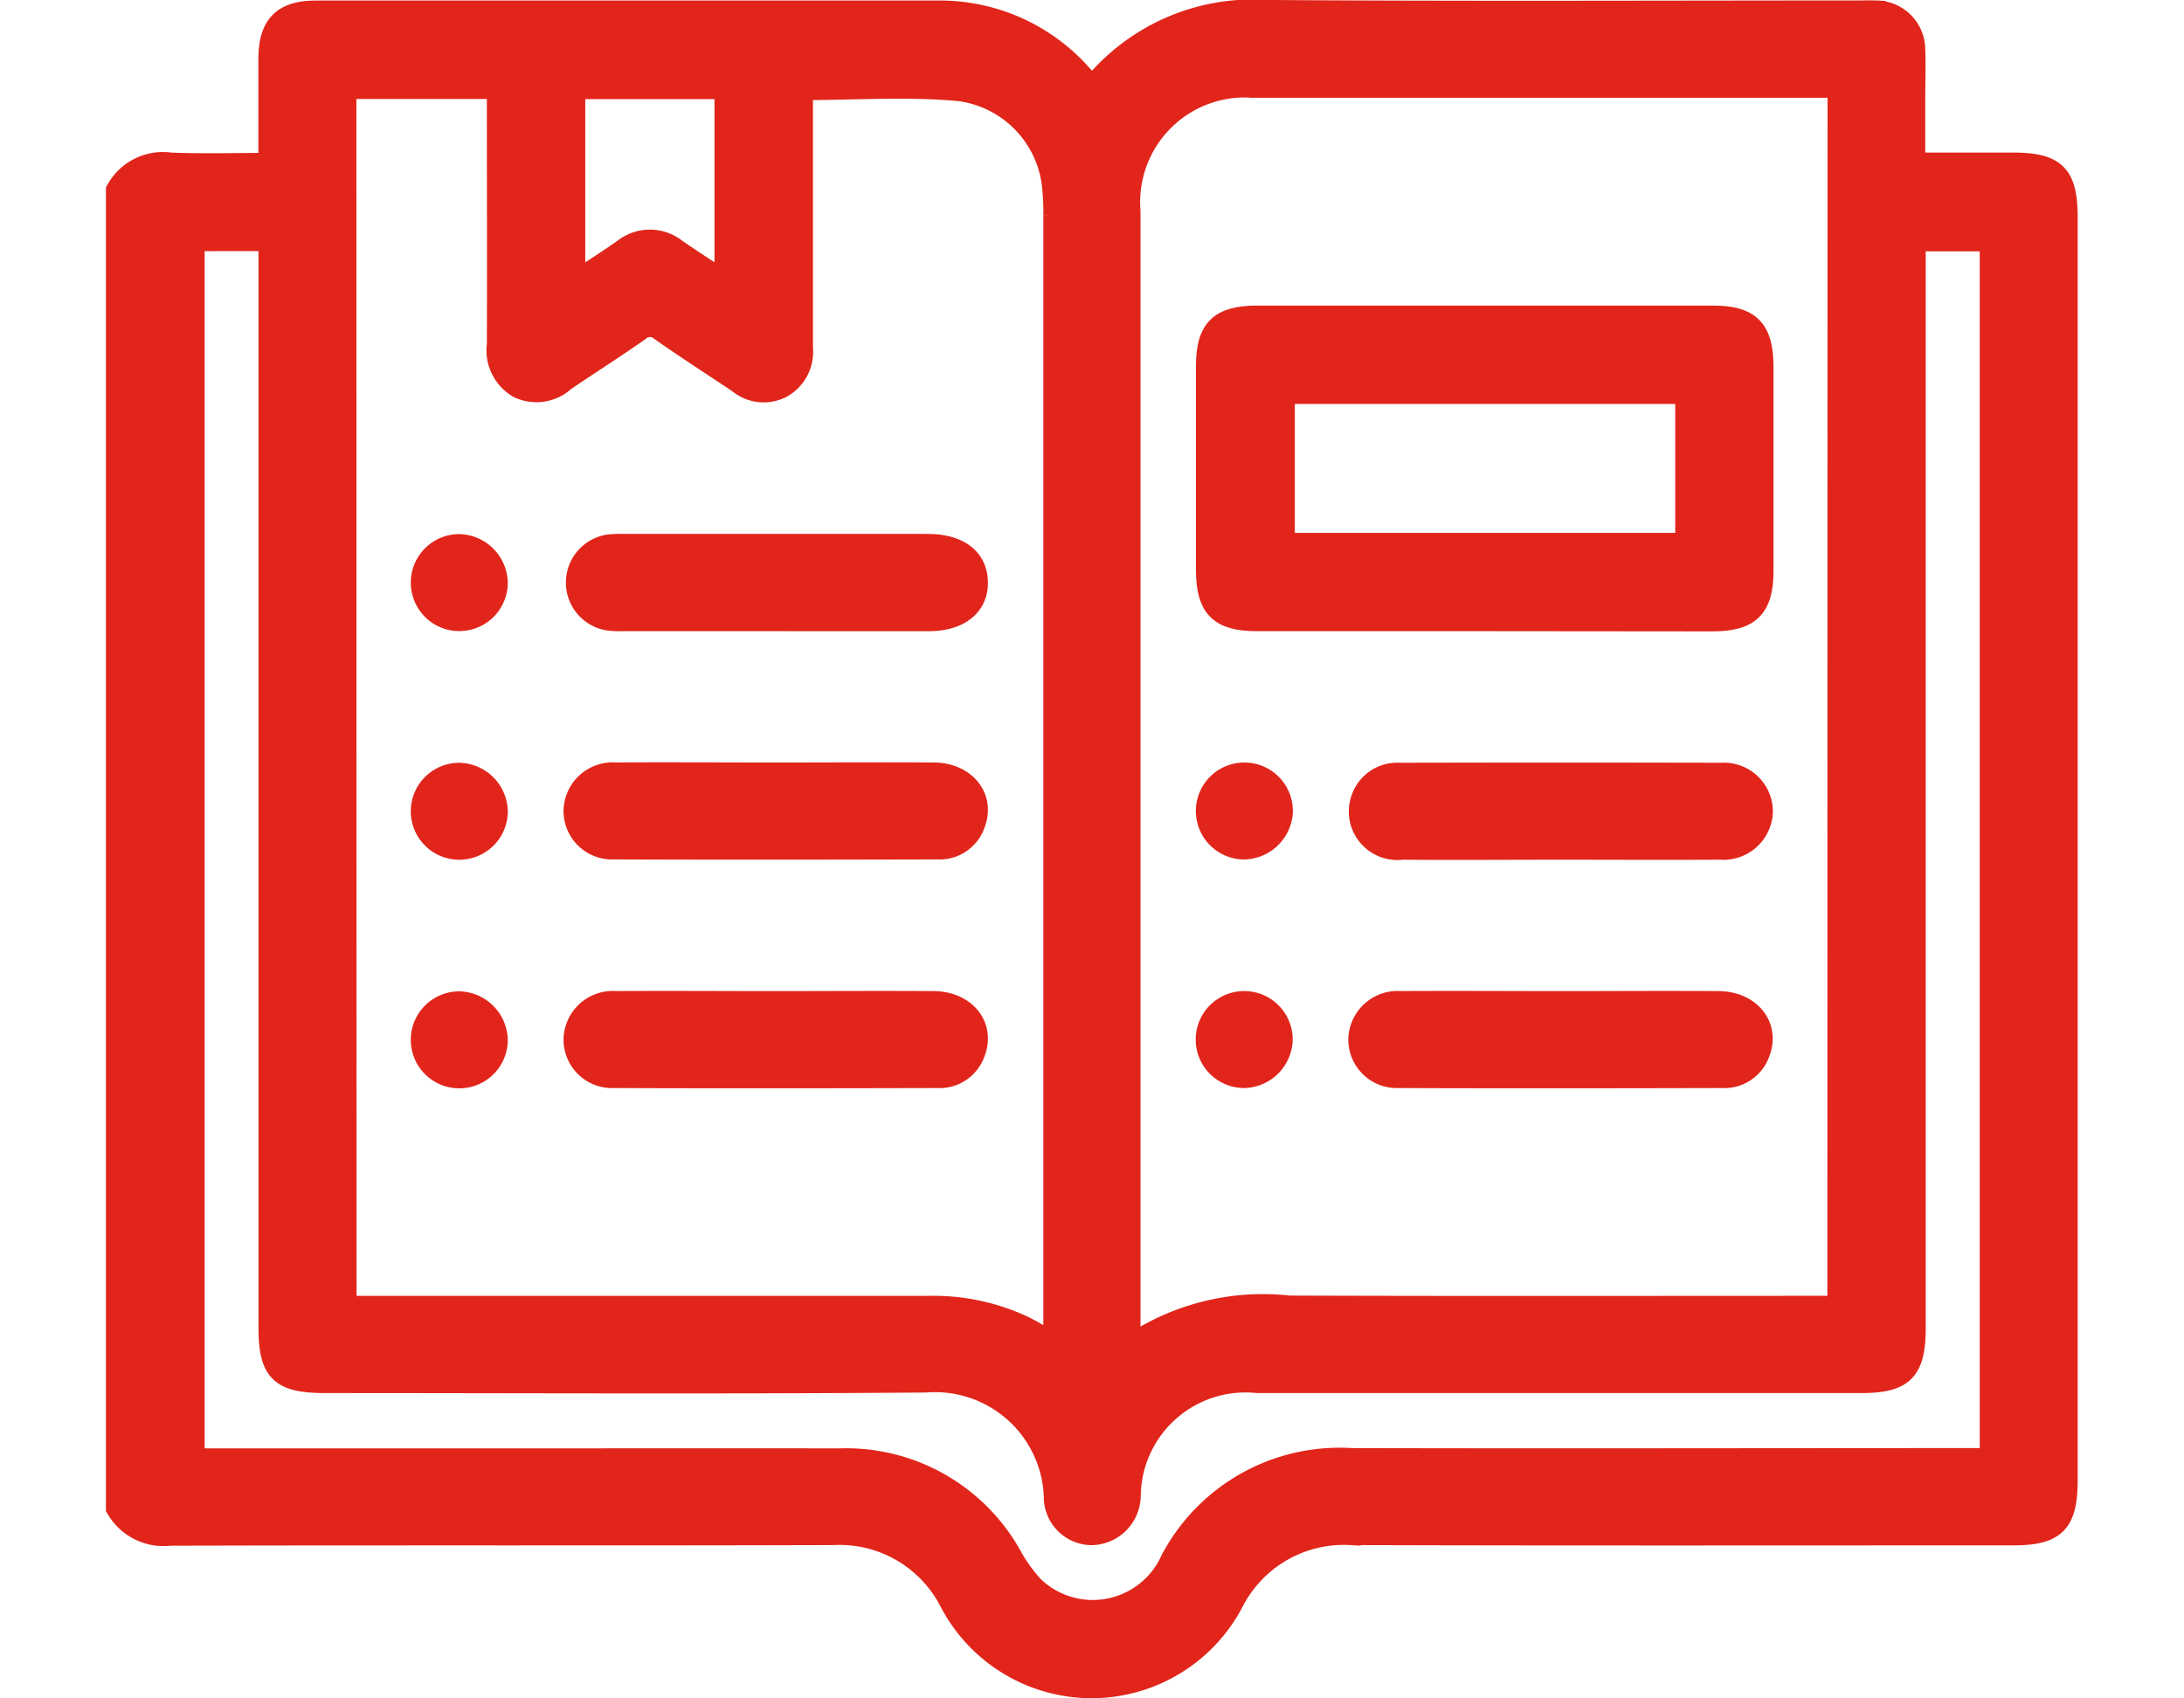
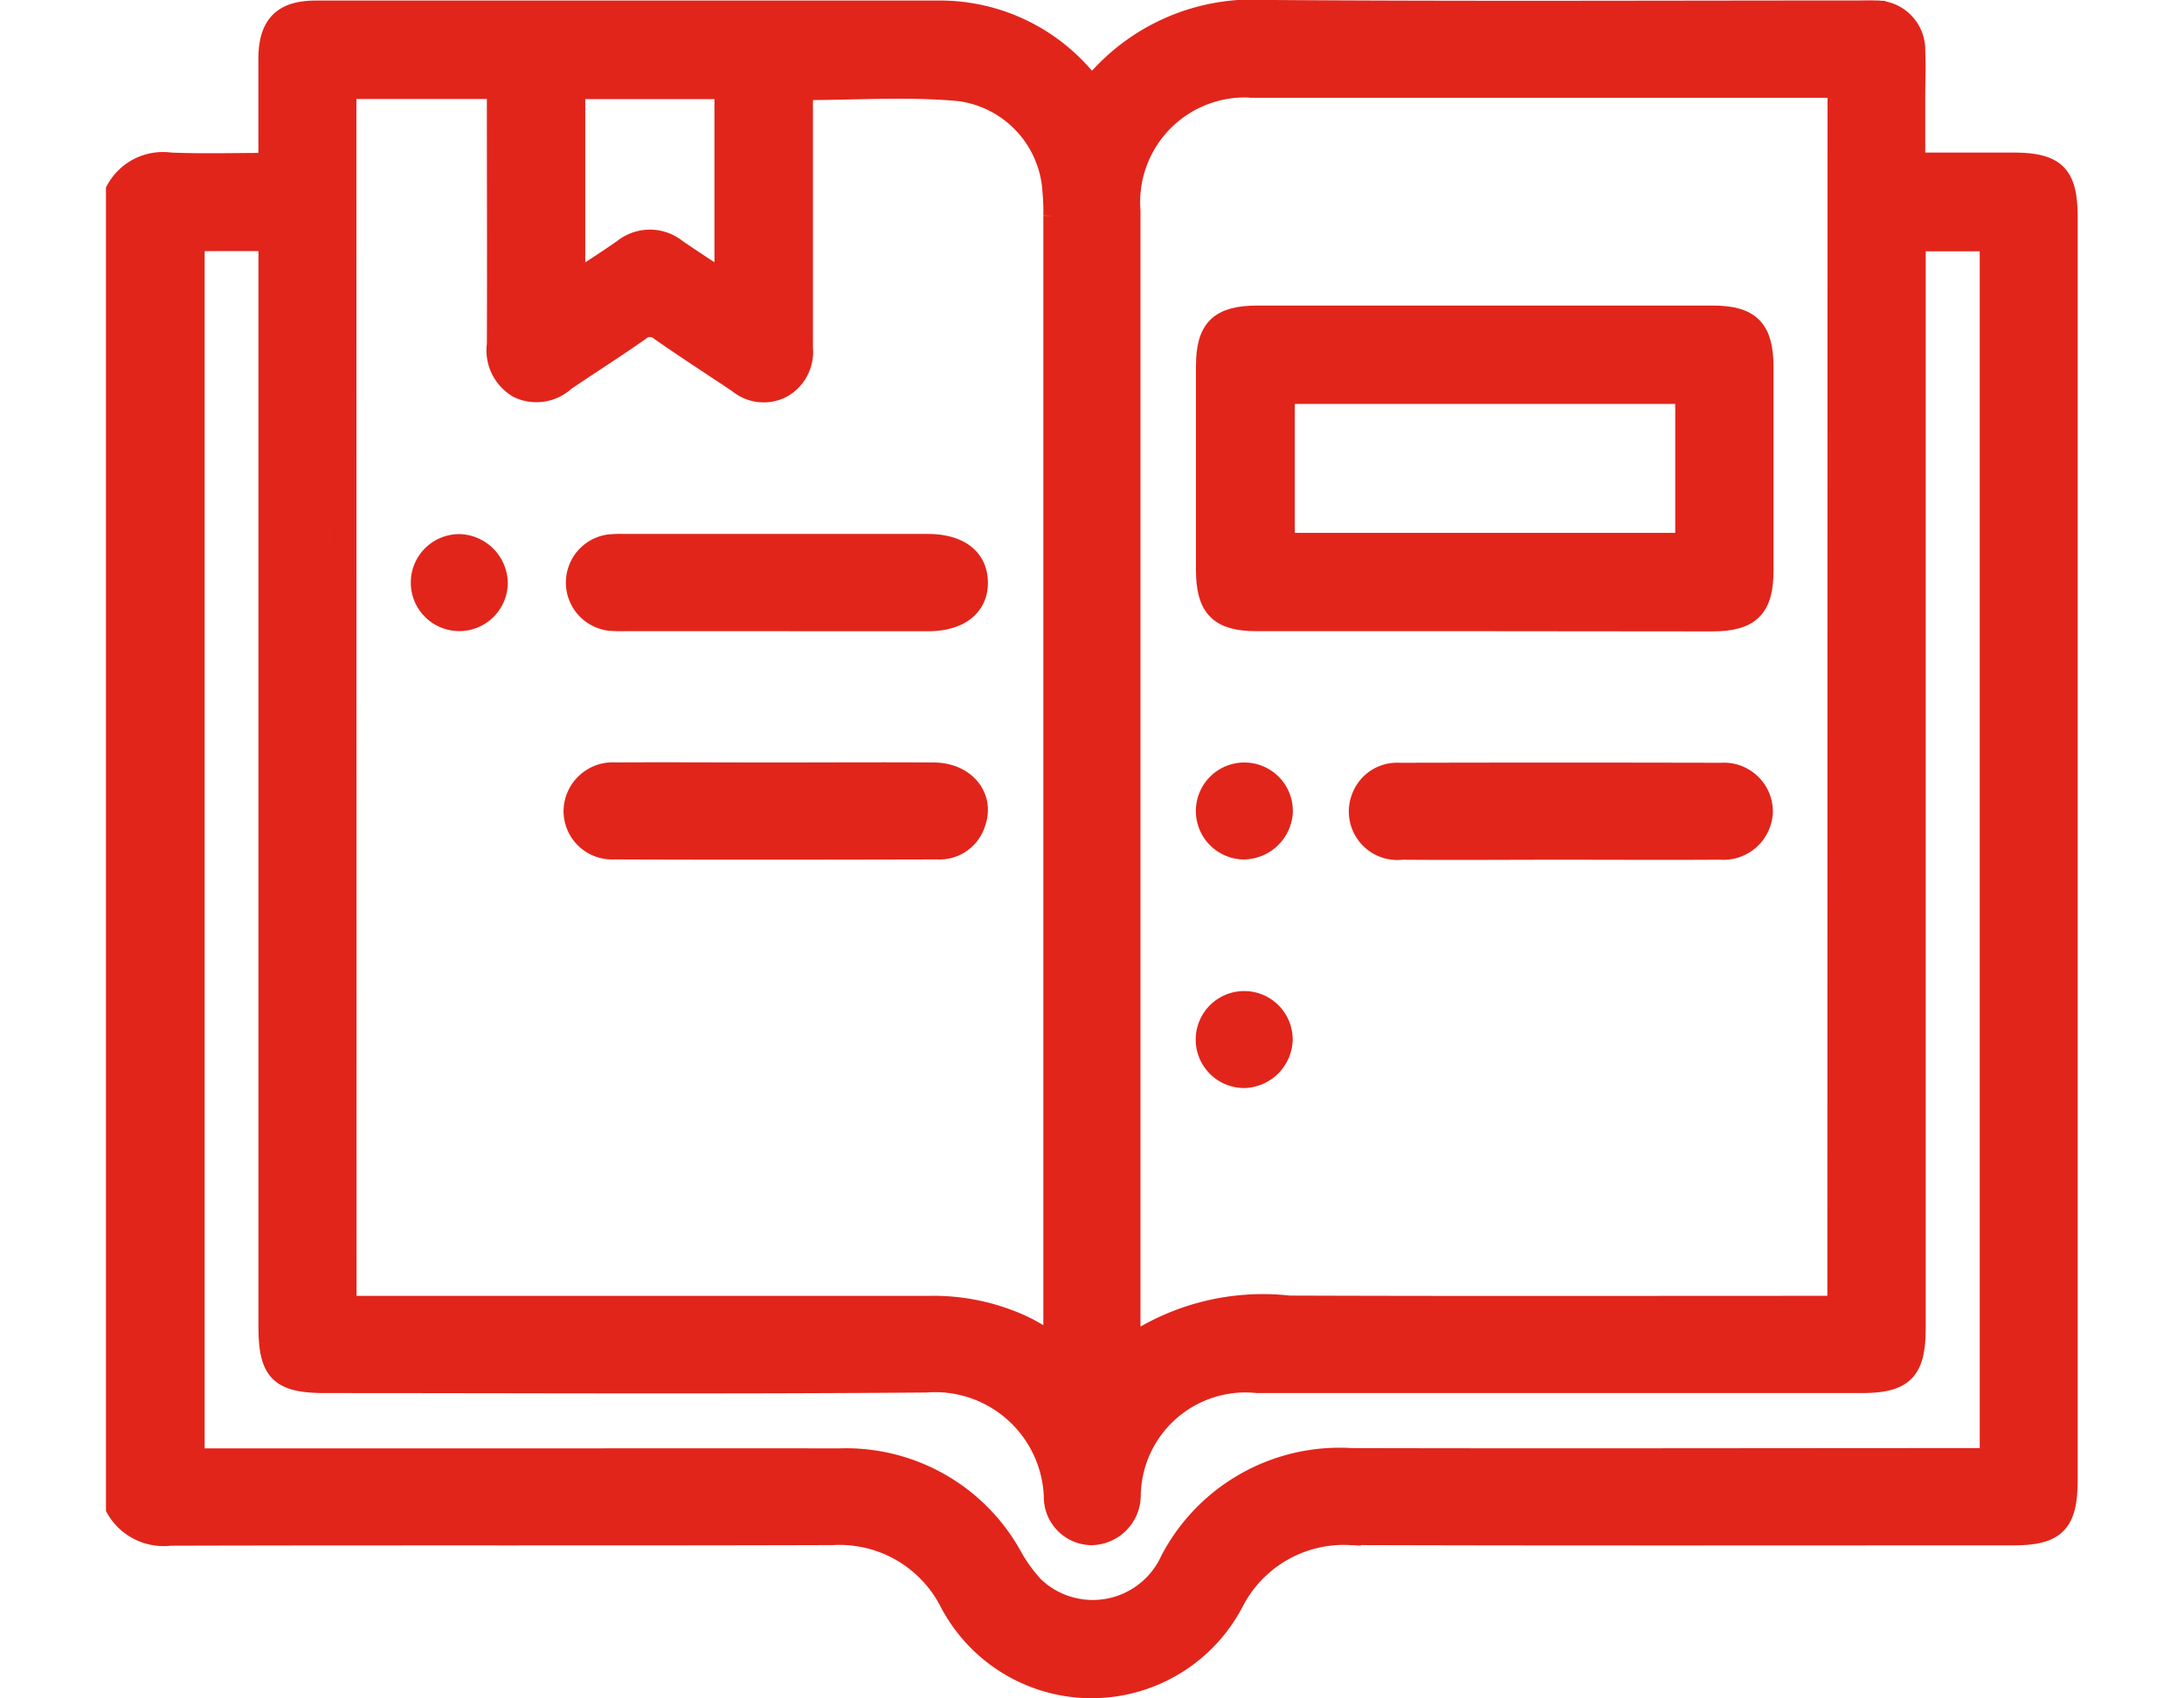
<svg xmlns="http://www.w3.org/2000/svg" width="90" height="70" viewBox="0 0 46.762 40.279">
  <g id="ICON_-_Biblioteca" data-name="ICON - Biblioteca" transform="translate(-6787.139 -1862.6)">
    <path id="Trazado_1884" data-name="Trazado 1884" d="M6787.389,1898.371v-31.263a1.256,1.256,0,0,1,1.28-.64c.763.031,1.527.008,2.334.008,0-.853,0-1.661,0-2.47s.33-1.142,1.115-1.143q7.363,0,14.726,0a4.486,4.486,0,0,1,3.47,1.56,2.77,2.77,0,0,0,.233.206,4.907,4.907,0,0,1,4.13-1.78c4.667.034,9.335.012,14,.012.136,0,.271-.006.407,0a.921.921,0,0,1,.944.946c.017.36,0,.723,0,1.084v1.545a1.167,1.167,0,0,0,.152.032l2.168,0c1.017,0,1.294.275,1.294,1.282v29.95c0,1.017-.275,1.3-1.28,1.3-5.24,0-10.48.009-15.72-.007a2.946,2.946,0,0,0-2.769,1.59,3.789,3.789,0,0,1-6.724,0,2.944,2.944,0,0,0-2.769-1.59c-5.24.016-10.48,0-15.72.015A1.288,1.288,0,0,1,6787.389,1898.371Zm5.442-4.788h.569q6.617,0,13.234,0a5.035,5.035,0,0,1,2.275.479c.224.111.435.246.707.4v-.5q0-13.122,0-26.244a5.456,5.456,0,0,0-.021-.586,2.556,2.556,0,0,0-2.222-2.383c-1.218-.113-2.454-.025-3.72-.025v.485c0,1.882,0,3.764,0,5.646a.965.965,0,0,1-.5.939.931.931,0,0,1-1.018-.12c-.613-.409-1.233-.809-1.837-1.231a.384.384,0,0,0-.517,0c-.579.406-1.177.785-1.762,1.182a.991.991,0,0,1-1.092.171,1.022,1.022,0,0,1-.506-1.028c.008-1.867,0-3.734,0-5.6v-.47h-3.594Zm35.38-28.914h-.4q-6.73,0-13.46,0a2.733,2.733,0,0,0-2.931,2.939q0,13.211,0,26.423c0,.126.014.252.027.463a5.6,5.6,0,0,1,3.75-.918c4.156.015,8.311.006,12.467.006h.543Zm-38.982,3.637V1897.2h6.9c2.8,0,5.6-.005,8.4,0a4.485,4.485,0,0,1,4.078,2.3,3.675,3.675,0,0,0,.524.729,2.033,2.033,0,0,0,3.26-.629,4.52,4.52,0,0,1,4.286-2.407c4.879.012,9.758,0,14.637,0h.506v-28.882h-1.781v25.777c0,1.018-.275,1.3-1.279,1.3h-14.32a2.734,2.734,0,0,0-3.014,2.677.934.934,0,0,1-.917.93.893.893,0,0,1-.882-.911,2.83,2.83,0,0,0-3.049-2.709c-4.743.038-9.486.013-14.23.013-1.082,0-1.343-.258-1.343-1.324v-25.76Zm12.589.977V1864.7h-3.564v4.586c.417-.276.792-.515,1.156-.77a1,1,0,0,1,1.252,0C6801.027,1868.768,6801.4,1869.007,6801.818,1869.283Z" fill="#e1251b" stroke="#e1251b" stroke-width="0.5" />
    <path id="Trazado_1887" data-name="Trazado 1887" d="M6803.031,1877.319h-3.569a3.335,3.335,0,0,1-.36-.008.9.9,0,0,1-.021-1.788,2.892,2.892,0,0,1,.361-.01h7.182c.737,0,1.17.332,1.178.894s-.43.912-1.158.913Q6804.838,1877.321,6803.031,1877.319Z" fill="#e1251b" stroke="#e1251b" stroke-width="0.5" />
    <path id="Trazado_1888" data-name="Trazado 1888" d="M6803.02,1880.933c1.25,0,2.5-.008,3.749,0,.754.007,1.209.585.968,1.208a.878.878,0,0,1-.877.591c-2.56.006-5.119.01-7.678,0a.9.9,0,0,1-.943-.9.918.918,0,0,1,.987-.9C6800.491,1880.925,6801.756,1880.933,6803.02,1880.933Z" fill="#e1251b" stroke="#e1251b" stroke-width="0.5" />
-     <path id="Trazado_1889" data-name="Trazado 1889" d="M6803.02,1886.355c1.25,0,2.5-.009,3.749,0,.754.007,1.209.586.968,1.208a.878.878,0,0,1-.877.591c-2.56.006-5.119.01-7.678,0a.9.9,0,0,1-.943-.9.919.919,0,0,1,.987-.9C6800.491,1886.346,6801.756,1886.355,6803.02,1886.355Z" fill="#e1251b" stroke="#e1251b" stroke-width="0.5" />
    <path id="Trazado_1890" data-name="Trazado 1890" d="M6796.417,1876.417a.9.9,0,1,1-.894-.9A.926.926,0,0,1,6796.417,1876.417Z" fill="#e1251b" stroke="#e1251b" stroke-width="0.5" />
-     <path id="Trazado_1891" data-name="Trazado 1891" d="M6796.417,1881.821a.9.9,0,1,1-.911-.881A.924.924,0,0,1,6796.417,1881.821Z" fill="#e1251b" stroke="#e1251b" stroke-width="0.5" />
-     <path id="Trazado_1892" data-name="Trazado 1892" d="M6796.417,1887.267a.9.9,0,1,1-.887-.906A.926.926,0,0,1,6796.417,1887.267Z" fill="#e1251b" stroke="#e1251b" stroke-width="0.5" />
    <path id="Trazado_1893" data-name="Trazado 1893" d="M6819.8,1877.319q-2.688,0-5.376,0c-.881,0-1.188-.313-1.189-1.2q0-2.417,0-4.834c0-.881.313-1.188,1.206-1.188q5.4,0,10.8,0c.881,0,1.188.313,1.189,1.205q0,2.416,0,4.834c0,.88-.313,1.188-1.206,1.188Q6822.507,1877.321,6819.8,1877.319Zm4.8-5.389h-9.521v3.557h9.521Z" fill="#e1251b" stroke="#e1251b" stroke-width="0.5" />
    <path id="Trazado_1894" data-name="Trazado 1894" d="M6821.666,1882.739c-1.265,0-2.529.01-3.794,0a.9.9,0,0,1-.951-1.219.888.888,0,0,1,.886-.58q3.817-.009,7.634,0a.911.911,0,0,1,.974.911.922.922,0,0,1-1,.887C6824.165,1882.747,6822.916,1882.739,6821.666,1882.739Z" fill="#e1251b" stroke="#e1251b" stroke-width="0.5" />
-     <path id="Trazado_1895" data-name="Trazado 1895" d="M6821.679,1886.355c1.235,0,2.469-.009,3.7,0,.754.007,1.208.586.967,1.209a.879.879,0,0,1-.877.59c-2.56.006-5.119.01-7.679,0a.9.9,0,0,1-.942-.9.919.919,0,0,1,.988-.9C6819.12,1886.346,6820.4,1886.355,6821.679,1886.355Z" fill="#e1251b" stroke="#e1251b" stroke-width="0.5" />
    <path id="Trazado_1896" data-name="Trazado 1896" d="M6814.1,1882.733a.9.9,0,1,1,.932-.862A.928.928,0,0,1,6814.1,1882.733Z" fill="#e1251b" stroke="#e1251b" stroke-width="0.5" />
    <path id="Trazado_1897" data-name="Trazado 1897" d="M6814.129,1888.154a.9.9,0,1,1,.9-.891A.926.926,0,0,1,6814.129,1888.154Z" fill="#e1251b" stroke="#e1251b" stroke-width="0.5" />
  </g>
</svg>